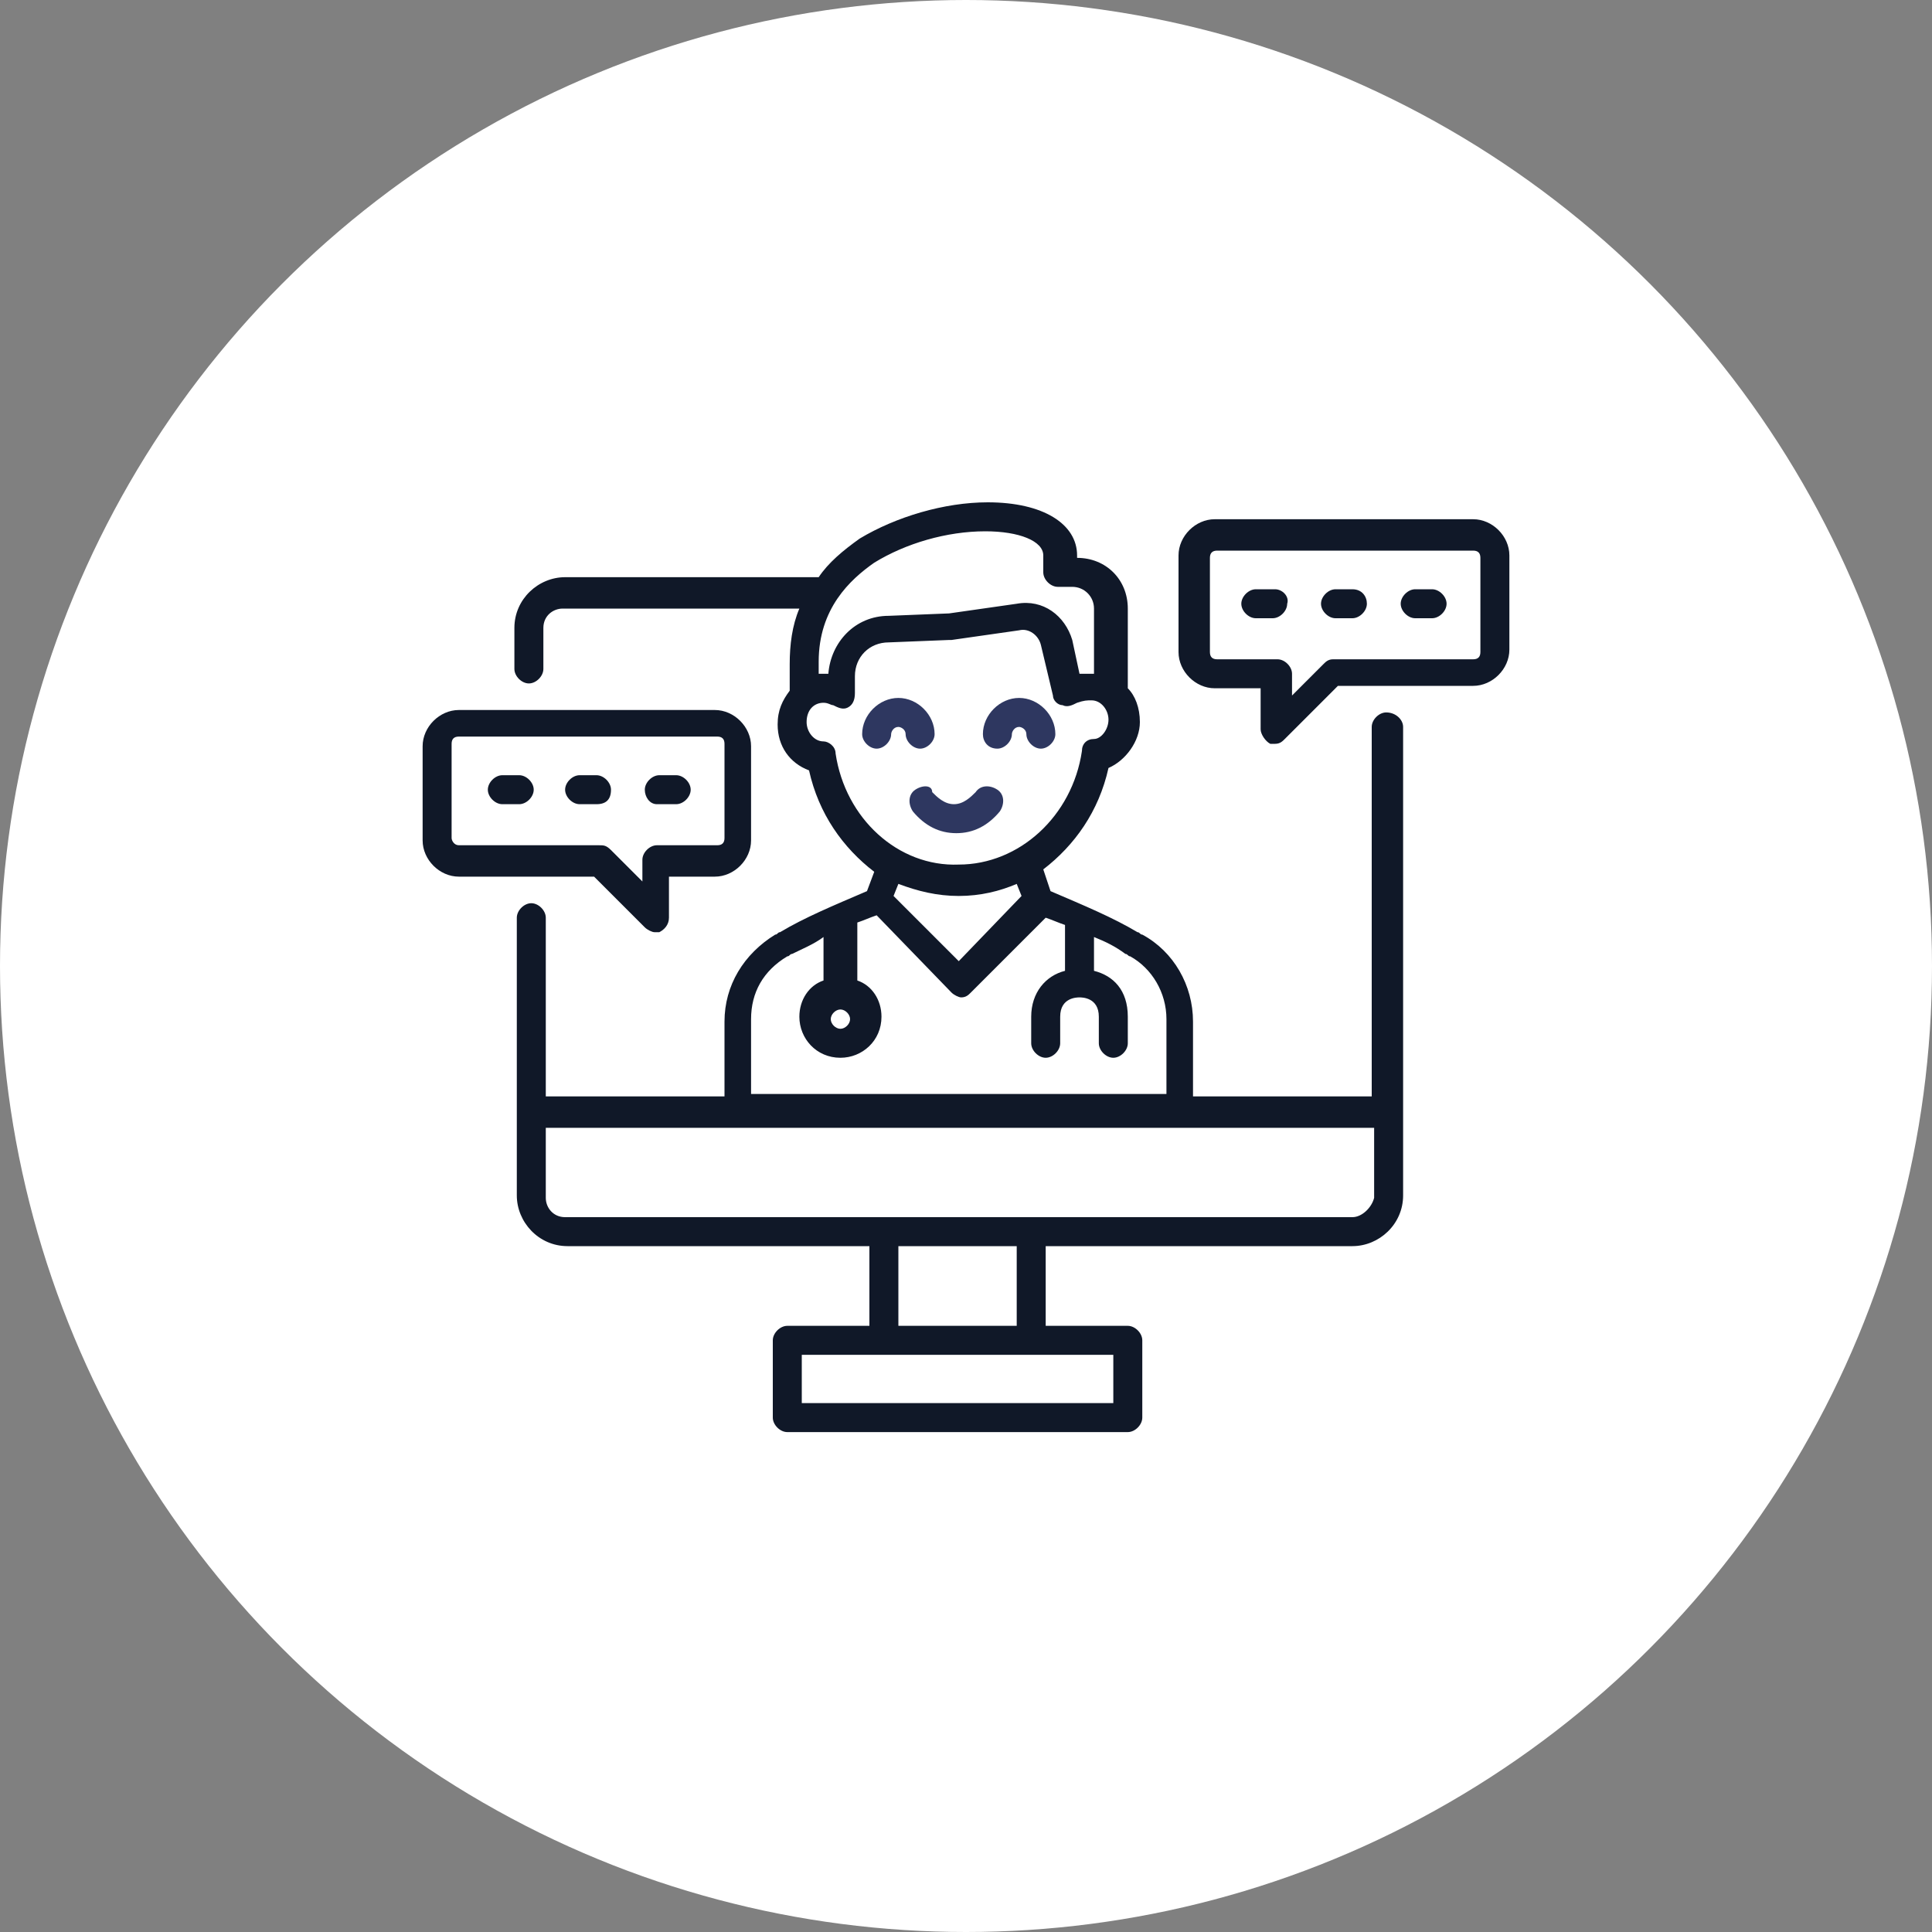
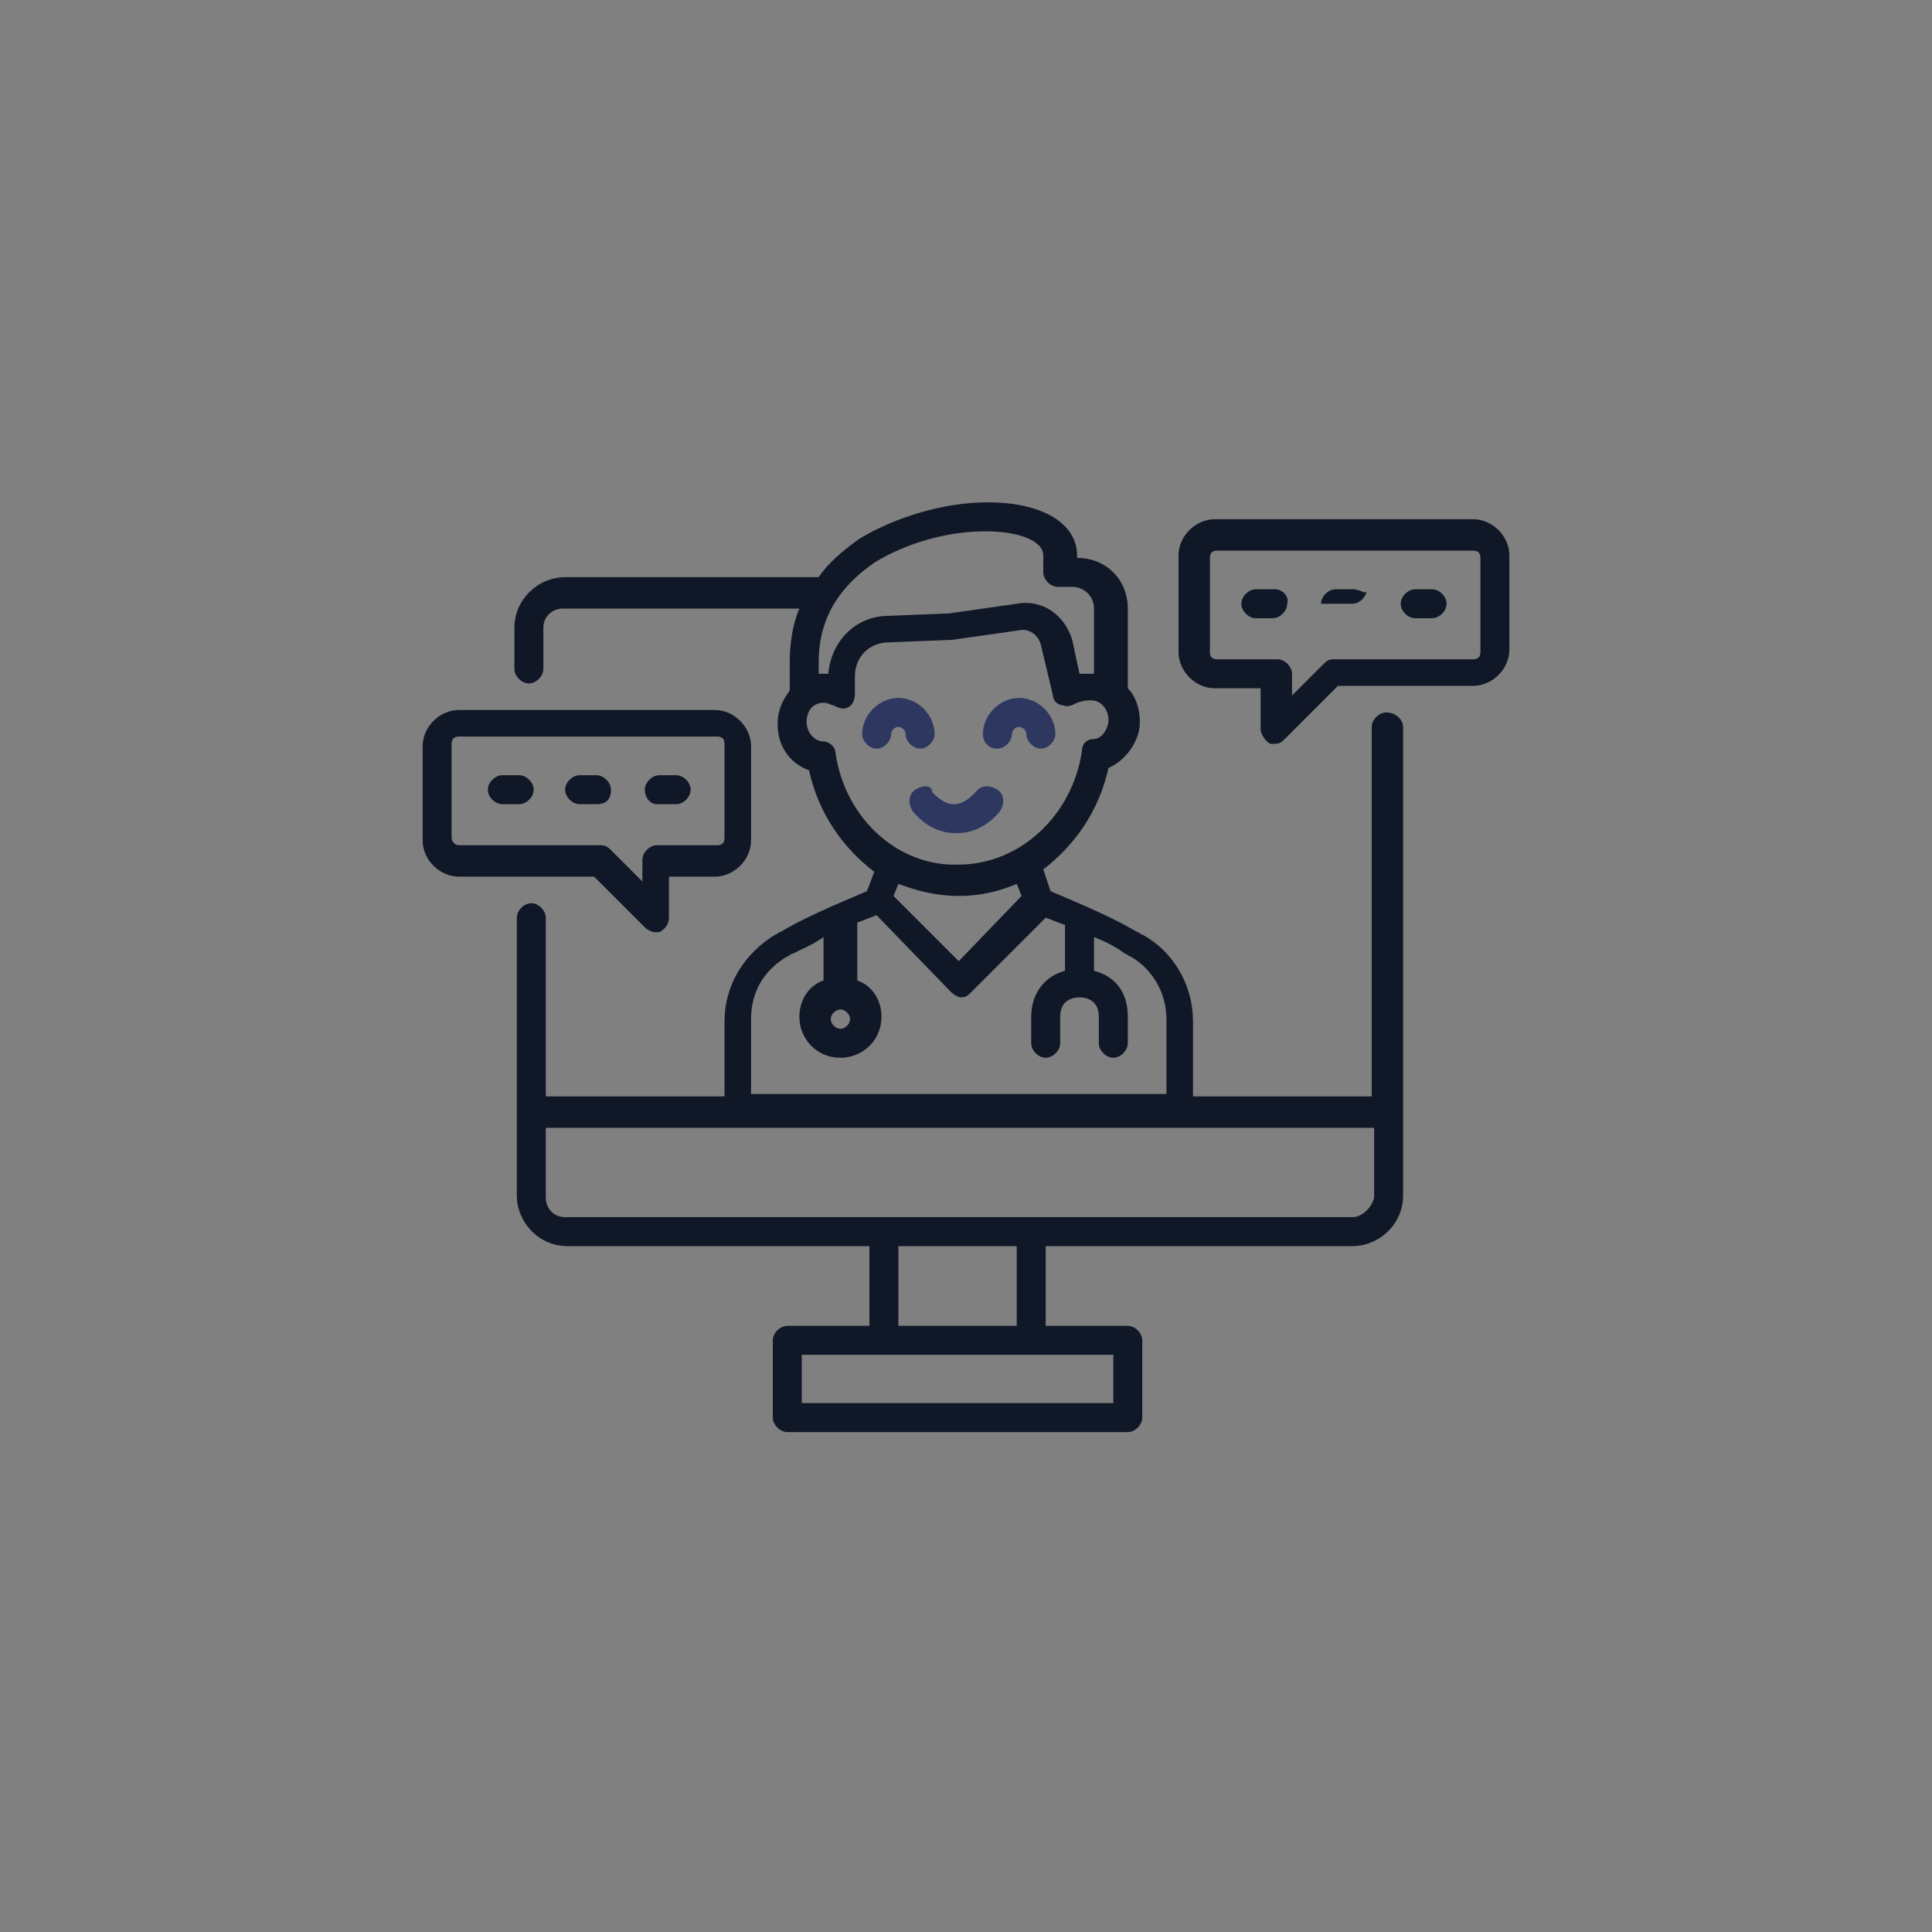
<svg xmlns="http://www.w3.org/2000/svg" version="1.1" id="Layer_1" x="0px" y="0px" viewBox="0 0 80 80" style="enable-background:new 0 0 80 80;" xml:space="preserve">
  <rect x="0" y="0" width="80" height="80" fill="#808080" stroke="none" />
  <style type="text/css">
	.st0{fill:#FFFFFF;}
	.st1{fill:#101828;}
	.st2{fill:#2E3760;}
</style>
-   <circle class="st0" cx="40" cy="40" r="40" />
  <path class="st1" d="M57.4,29.5c-0.3,0-0.6,0.3-0.6,0.6v15.3h-7.4v-3.1c0-1.5-0.8-2.9-2.1-3.6c-0.1,0-0.1-0.1-0.2-0.1  c-1-0.6-2.2-1.1-3.6-1.7L43.2,36c1.3-1,2.3-2.4,2.7-4.2c0.7-0.3,1.3-1.1,1.3-1.9c0-0.6-0.2-1.1-0.5-1.4v-3.3c0-1.2-0.9-2.1-2.1-2.1  v-0.1c0-1.3-1.4-2.2-3.7-2.2c-1.8,0-3.8,0.6-5.3,1.5c-0.7,0.5-1.3,1-1.7,1.6H23.4c-1.1,0-2.1,0.9-2.1,2.1v1.7c0,0.3,0.3,0.6,0.6,0.6  s0.6-0.3,0.6-0.6v-1.7c0-0.5,0.4-0.8,0.8-0.8h9.8c-0.3,0.7-0.4,1.5-0.4,2.3v1.1c-0.3,0.4-0.5,0.8-0.5,1.4c0,0.9,0.5,1.6,1.3,1.9  c0.4,1.8,1.4,3.2,2.7,4.2l-0.3,0.8c-1.4,0.6-2.6,1.1-3.6,1.7l0,0c-0.1,0-0.1,0.1-0.2,0.1c-1.3,0.8-2.1,2.1-2.1,3.6v3.1h-7.4V38  c0-0.3-0.3-0.6-0.6-0.6c-0.3,0-0.6,0.3-0.6,0.6v11.5c0,1.1,0.9,2.1,2.1,2.1H36v3.3h-3.4c-0.3,0-0.6,0.3-0.6,0.6v3.2  c0,0.3,0.3,0.6,0.6,0.6h14.1c0.3,0,0.6-0.3,0.6-0.6v-3.2c0-0.3-0.3-0.6-0.6-0.6h-3.4v-3.3H56c1.1,0,2.1-0.9,2.1-2.1V30.1  C58.1,29.8,57.8,29.5,57.4,29.5L57.4,29.5z M36.2,23.3c1.3-0.8,3-1.3,4.6-1.3c1.4,0,2.4,0.4,2.4,1v0.7c0,0.3,0.3,0.6,0.6,0.6h0.6  c0.5,0,0.9,0.4,0.9,0.9v2.7c-0.1,0-0.1,0-0.2,0c-0.1,0-0.2,0-0.4,0l-0.3-1.4c-0.3-1-1.2-1.7-2.3-1.5l-2.8,0.4l-2.5,0.1  c-1.4,0-2.4,1.1-2.5,2.4c-0.1,0-0.1,0-0.2,0c-0.1,0-0.2,0-0.2,0v-0.5C33.9,25.2,35.2,24,36.2,23.3L36.2,23.3z M34.6,31.2  c0-0.3-0.3-0.5-0.5-0.5c-0.4,0-0.7-0.4-0.7-0.8c0-0.5,0.3-0.8,0.7-0.8c0.2,0,0.3,0.1,0.4,0.1c0.2,0.1,0.4,0.2,0.6,0.1  c0.2-0.1,0.3-0.3,0.3-0.6V28c0-0.8,0.6-1.4,1.4-1.4l2.5-0.1c0,0,0,0,0.1,0l2.8-0.4c0.4-0.1,0.8,0.2,0.9,0.6l0.5,2.1  c0,0.2,0.2,0.4,0.4,0.4c0.2,0.1,0.4,0,0.6-0.1C44.9,29,45,29,45.2,29c0.4,0,0.7,0.4,0.7,0.8c0,0.4-0.3,0.8-0.6,0.8  c-0.3,0-0.5,0.2-0.5,0.5c-0.4,2.7-2.6,4.7-5.1,4.7C37.2,35.9,35,33.9,34.6,31.2L34.6,31.2z M39.7,37.1c0.9,0,1.7-0.2,2.4-0.5  l0.2,0.5l-2.6,2.7L37,37.1l0.2-0.5C38,36.9,38.8,37.1,39.7,37.1L39.7,37.1z M35.2,42.2c0,0.2-0.2,0.4-0.4,0.4  c-0.2,0-0.4-0.2-0.4-0.4c0-0.2,0.2-0.4,0.4-0.4C35,41.8,35.2,42,35.2,42.2z M31.1,42.2c0-1.1,0.5-2,1.5-2.6c0.1,0,0.1-0.1,0.2-0.1  l0,0c0.4-0.2,0.9-0.4,1.3-0.7v1.8c-0.6,0.2-1,0.8-1,1.5c0,0.9,0.7,1.7,1.7,1.7c0.9,0,1.7-0.7,1.7-1.7c0-0.7-0.4-1.3-1-1.5v-2.4  c0.3-0.1,0.5-0.2,0.8-0.3l3.1,3.2c0.1,0.1,0.3,0.2,0.4,0.2c0.2,0,0.3-0.1,0.4-0.2l3.1-3.1c0.3,0.1,0.5,0.2,0.8,0.3v1.9  c-0.8,0.2-1.4,0.9-1.4,1.9v1.1c0,0.3,0.3,0.6,0.6,0.6c0.3,0,0.6-0.3,0.6-0.6v-1.1c0-0.8,0.7-0.8,0.8-0.8c0.1,0,0.8,0,0.8,0.8v1.1  c0,0.3,0.3,0.6,0.6,0.6c0.3,0,0.6-0.3,0.6-0.6v-1.1c0-1.1-0.6-1.7-1.4-1.9v-1.4c0.5,0.2,0.9,0.4,1.3,0.7c0.1,0,0.1,0.1,0.2,0.1  c0.9,0.5,1.5,1.5,1.5,2.6v3.1H31.1L31.1,42.2L31.1,42.2z M46.1,58.1H33.2v-2h3.4h6.1h3.4L46.1,58.1L46.1,58.1z M42.1,54.9h-4.9v-3.3  h4.9V54.9z M56,50.4H42.7h-6.1H23.4c-0.5,0-0.8-0.4-0.8-0.8v-2.9h34.3v2.9C56.8,50,56.4,50.4,56,50.4L56,50.4z" />
  <path class="st2" d="M37.9,32.7c-0.3,0.2-0.3,0.6-0.1,0.9c0.5,0.6,1.1,0.9,1.8,0.9c0.7,0,1.3-0.3,1.8-0.9c0.2-0.3,0.2-0.7-0.1-0.9  c-0.3-0.2-0.7-0.2-0.9,0.1c-0.2,0.2-0.5,0.5-0.9,0.5c-0.4,0-0.7-0.3-0.9-0.5C38.6,32.5,38.2,32.5,37.9,32.7L37.9,32.7z" />
  <path class="st2" d="M36.9,30.4c0-0.1,0.1-0.3,0.3-0.3c0.1,0,0.3,0.1,0.3,0.3c0,0.3,0.3,0.6,0.6,0.6c0.3,0,0.6-0.3,0.6-0.6  c0-0.8-0.7-1.5-1.5-1.5c-0.8,0-1.5,0.7-1.5,1.5c0,0.3,0.3,0.6,0.6,0.6C36.6,31,36.9,30.7,36.9,30.4L36.9,30.4z" />
  <path class="st2" d="M41.3,31c0.3,0,0.6-0.3,0.6-0.6c0-0.1,0.1-0.3,0.3-0.3c0.1,0,0.3,0.1,0.3,0.3c0,0.3,0.3,0.6,0.6,0.6  c0.3,0,0.6-0.3,0.6-0.6c0-0.8-0.7-1.5-1.5-1.5c-0.8,0-1.5,0.7-1.5,1.5C40.7,30.7,40.9,31,41.3,31z" />
  <g>
    <path class="st1" d="M26.7,38.4c0.1,0.1,0.3,0.2,0.4,0.2c0.1,0,0.2,0,0.2,0c0.2-0.1,0.4-0.3,0.4-0.6v-1.7h1.9   c0.8,0,1.5-0.7,1.5-1.5v-3.9c0-0.8-0.7-1.5-1.5-1.5H19c-0.8,0-1.5,0.7-1.5,1.5v3.9c0,0.8,0.7,1.5,1.5,1.5h5.6L26.7,38.4z    M18.7,34.7v-3.9c0-0.2,0.1-0.3,0.3-0.3h10.7c0.2,0,0.3,0.1,0.3,0.3v3.9c0,0.2-0.1,0.3-0.3,0.3h-2.5c-0.3,0-0.6,0.3-0.6,0.6v0.9   l-1.3-1.3C25.1,35,25,35,24.8,35H19C18.8,35,18.7,34.8,18.7,34.7L18.7,34.7z" />
    <path class="st1" d="M21.5,32.1h-0.7c-0.3,0-0.6,0.3-0.6,0.6c0,0.3,0.3,0.6,0.6,0.6h0.7c0.3,0,0.6-0.3,0.6-0.6S21.8,32.1,21.5,32.1   z" />
    <path class="st1" d="M25.3,32.7c0-0.3-0.3-0.6-0.6-0.6H24c-0.3,0-0.6,0.3-0.6,0.6c0,0.3,0.3,0.6,0.6,0.6h0.7   C25.1,33.3,25.3,33.1,25.3,32.7z" />
    <path class="st1" d="M27.2,33.3H28c0.3,0,0.6-0.3,0.6-0.6c0-0.3-0.3-0.6-0.6-0.6h-0.7c-0.3,0-0.6,0.3-0.6,0.6S26.9,33.3,27.2,33.3z   " />
    <path class="st1" d="M61,21.5H50.3c-0.8,0-1.5,0.7-1.5,1.5V27c0,0.8,0.7,1.5,1.5,1.5h1.9v1.7c0,0.2,0.2,0.5,0.4,0.6   c0.1,0,0.2,0,0.2,0c0.2,0,0.3-0.1,0.4-0.2l2.2-2.2H61c0.8,0,1.5-0.7,1.5-1.5v-3.9C62.5,22.2,61.8,21.5,61,21.5L61,21.5z M61.3,27   c0,0.2-0.1,0.3-0.3,0.3h-5.8c-0.2,0-0.3,0.1-0.4,0.2l-1.3,1.3v-0.9c0-0.3-0.3-0.6-0.6-0.6h-2.5c-0.2,0-0.3-0.1-0.3-0.3v-3.9   c0-0.2,0.1-0.3,0.3-0.3H61c0.2,0,0.3,0.1,0.3,0.3V27z" />
    <path class="st1" d="M59.3,24.4h-0.7c-0.3,0-0.6,0.3-0.6,0.6c0,0.3,0.3,0.6,0.6,0.6h0.7c0.3,0,0.6-0.3,0.6-0.6   C59.9,24.7,59.6,24.4,59.3,24.4z" />
-     <path class="st1" d="M56,24.4h-0.7c-0.3,0-0.6,0.3-0.6,0.6c0,0.3,0.3,0.6,0.6,0.6H56c0.3,0,0.6-0.3,0.6-0.6   C56.6,24.7,56.4,24.4,56,24.4z" />
+     <path class="st1" d="M56,24.4h-0.7c-0.3,0-0.6,0.3-0.6,0.6H56c0.3,0,0.6-0.3,0.6-0.6   C56.6,24.7,56.4,24.4,56,24.4z" />
    <path class="st1" d="M52.8,24.4H52c-0.3,0-0.6,0.3-0.6,0.6c0,0.3,0.3,0.6,0.6,0.6h0.7c0.3,0,0.6-0.3,0.6-0.6   C53.4,24.7,53.1,24.4,52.8,24.4z" />
  </g>
</svg>